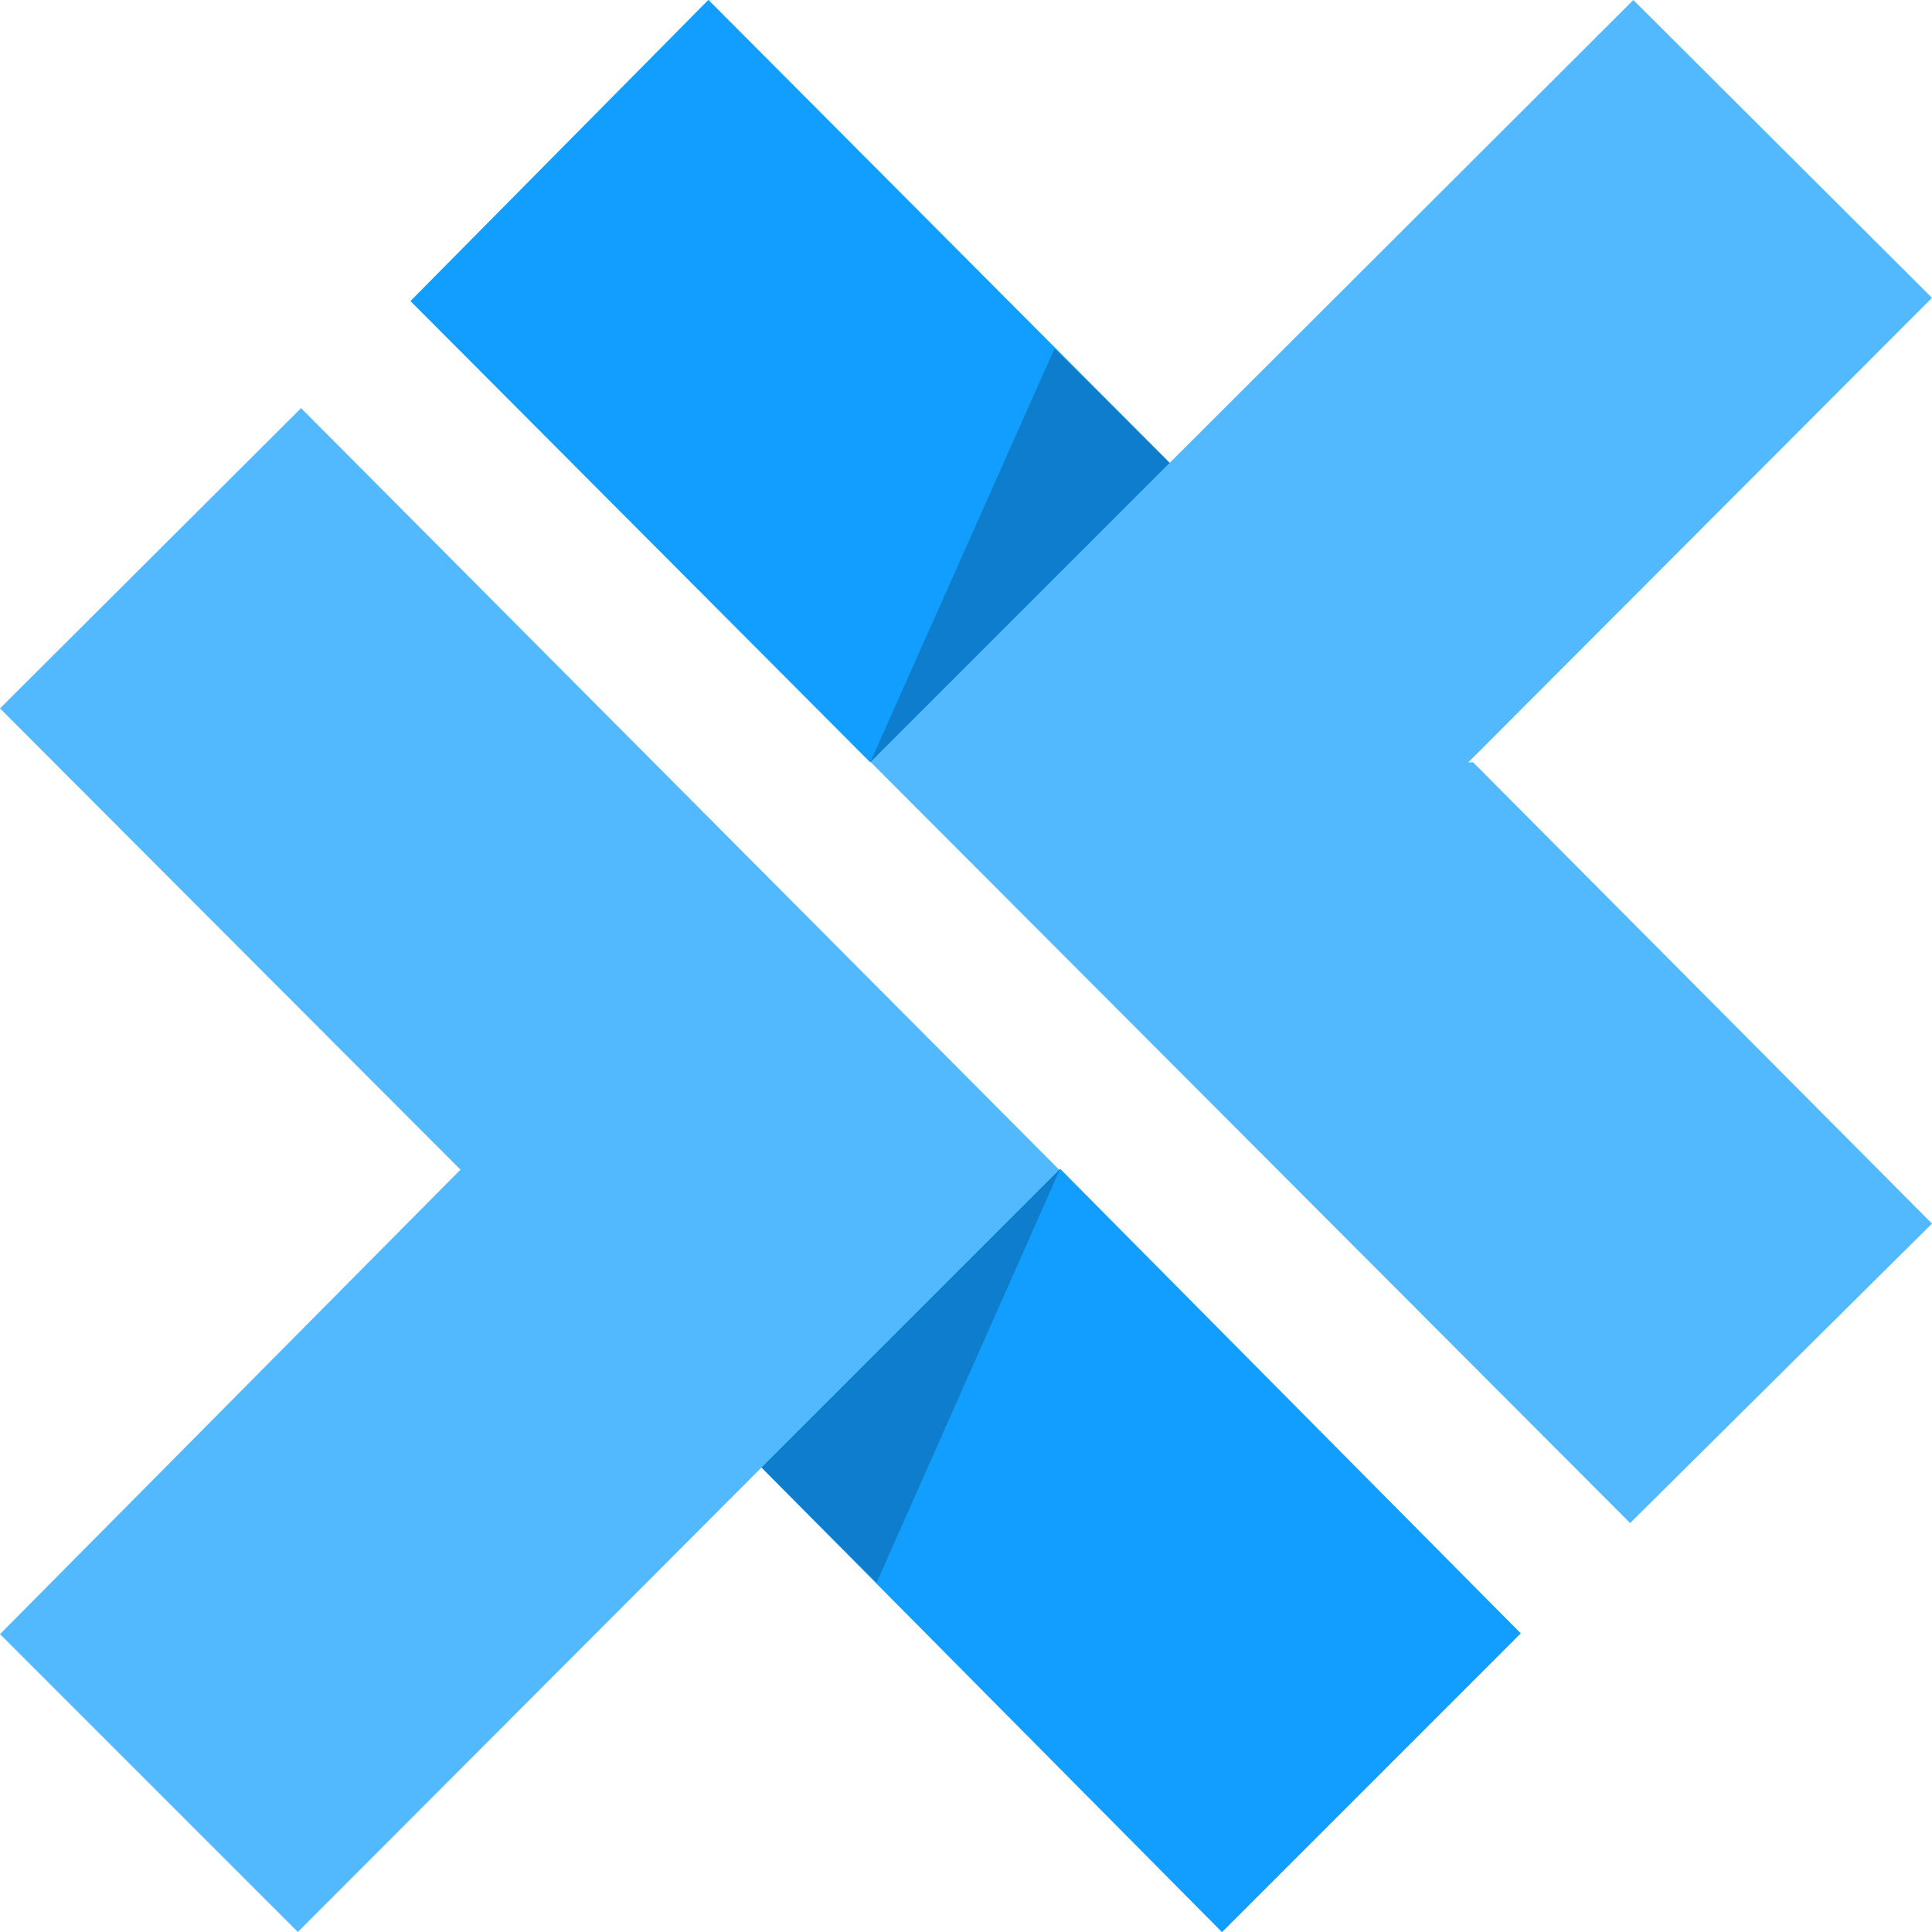
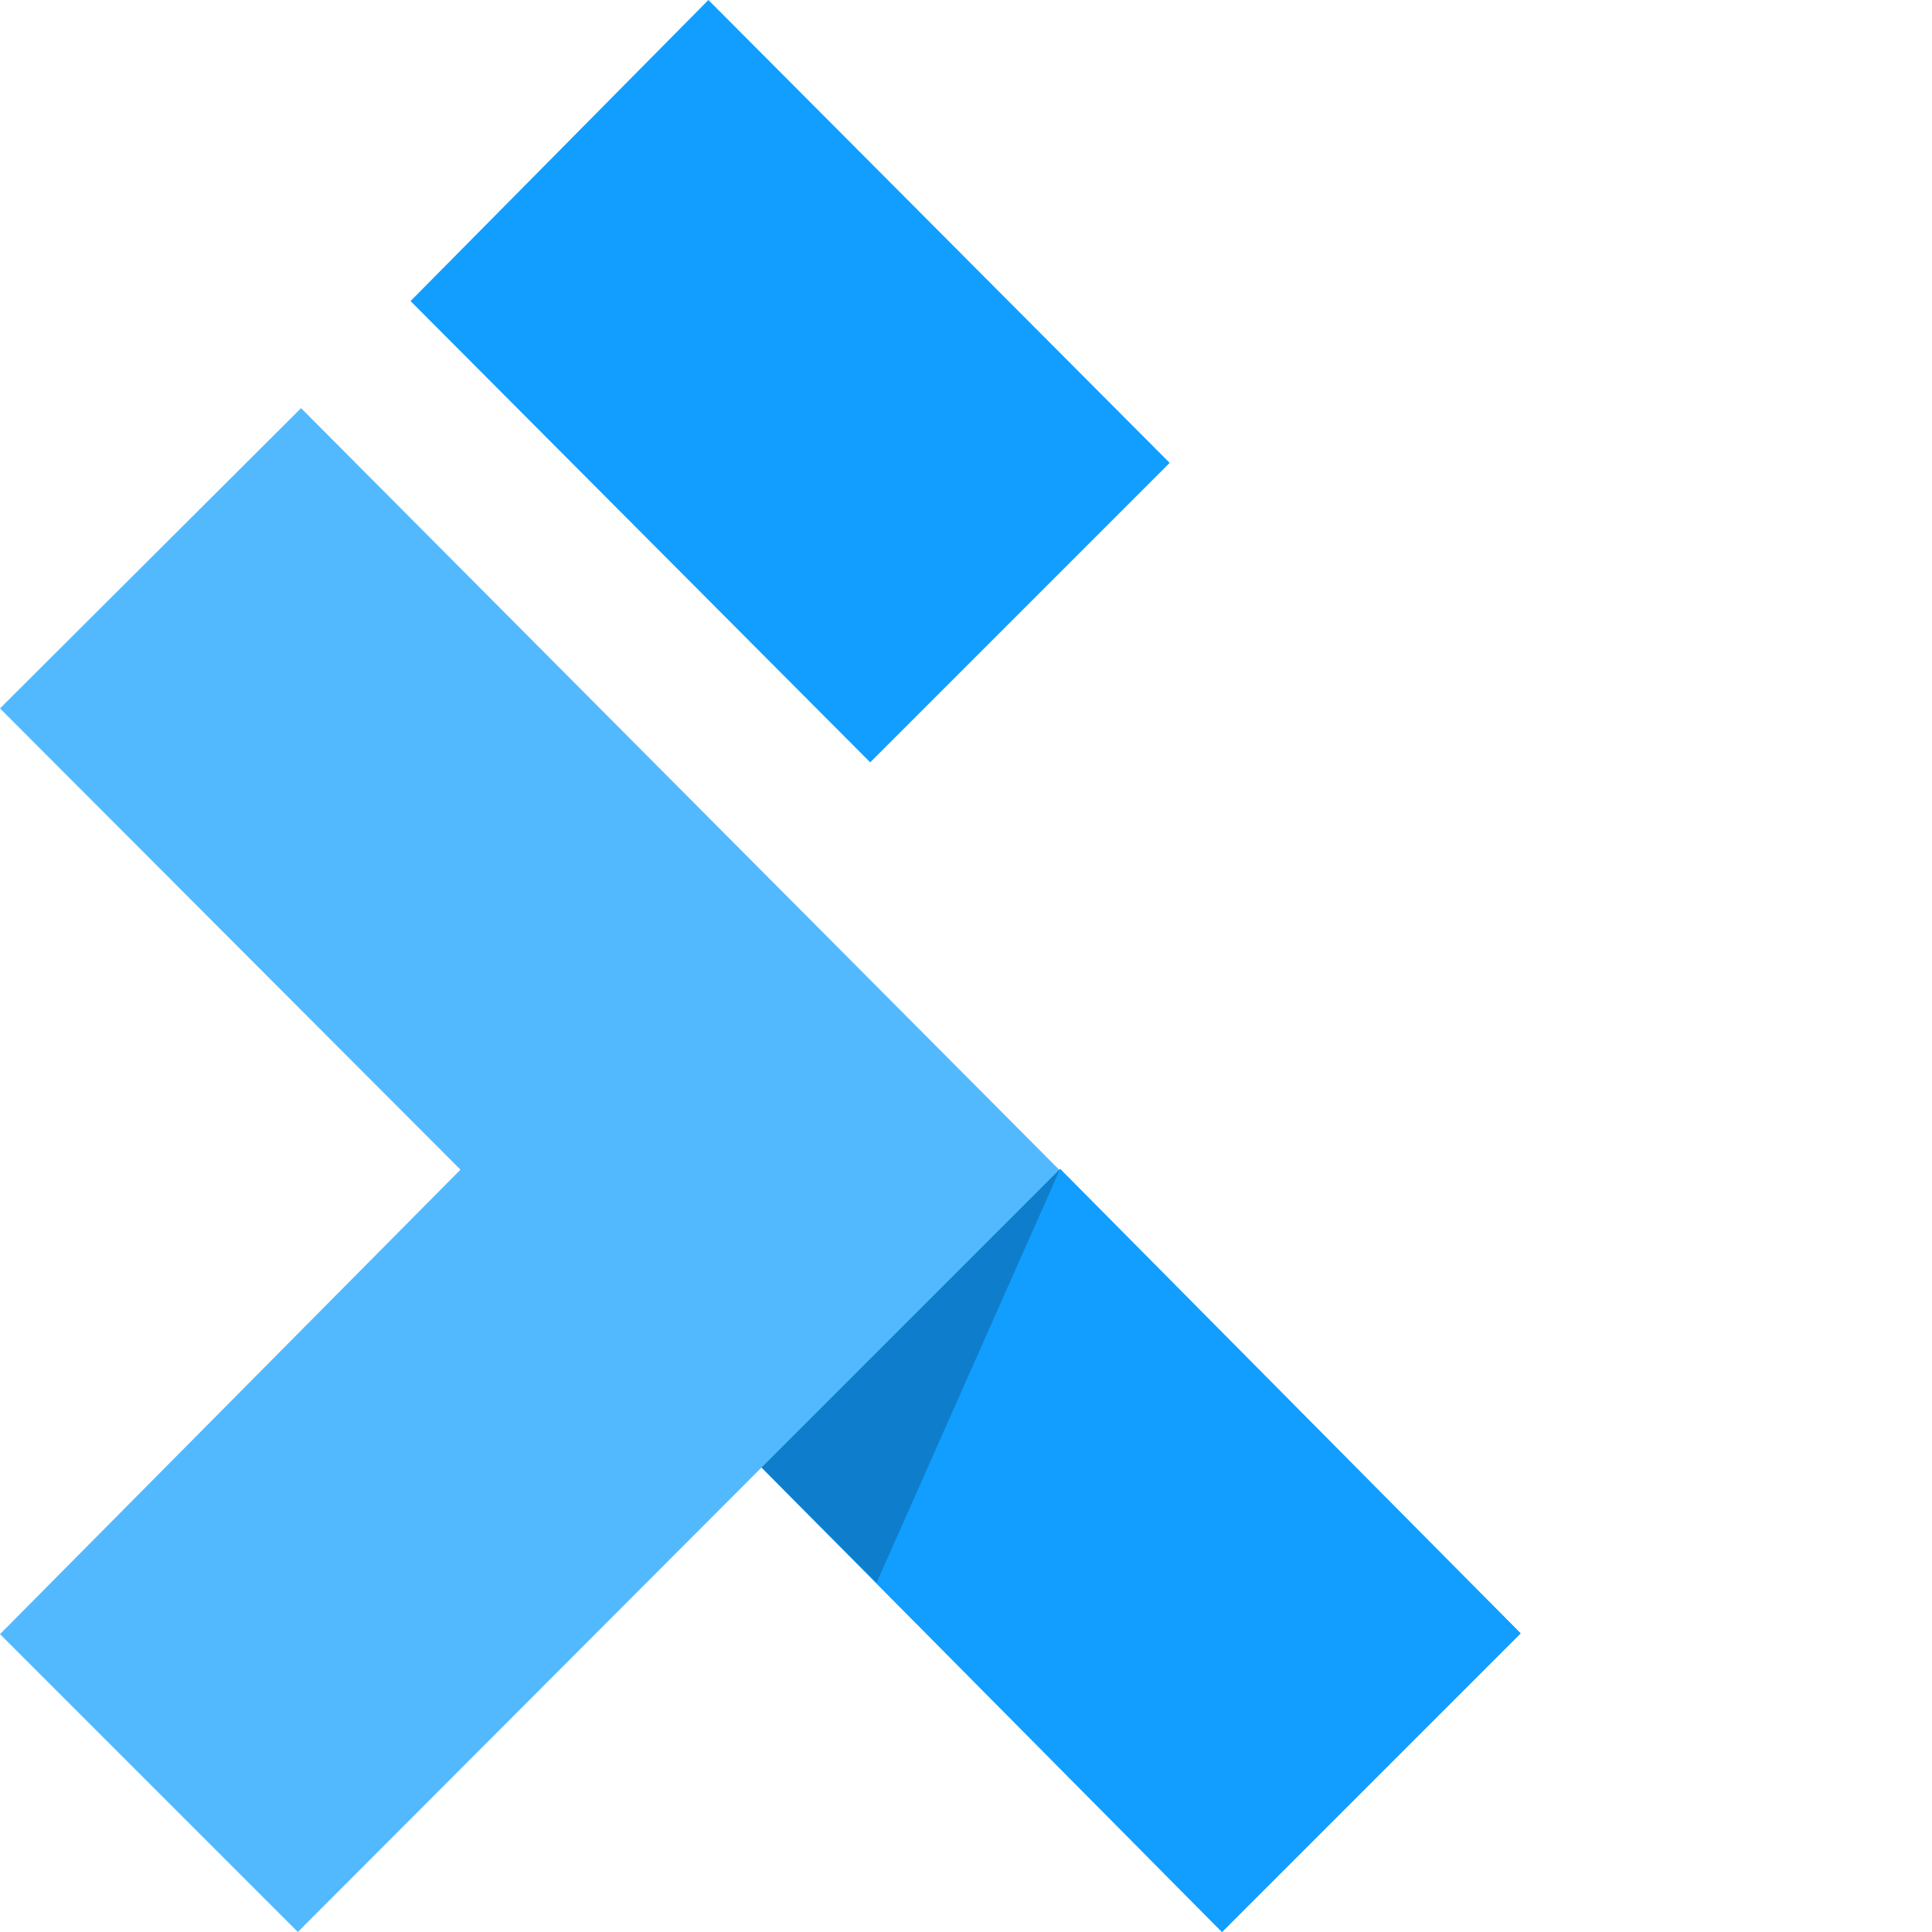
<svg xmlns="http://www.w3.org/2000/svg" id="Layer_1" data-name="Layer 1" viewBox="0 0 24 24">
-   <path d="M0,0" style="fill:none" />
-   <path d="M0,0" style="fill:none" />
  <path d="M3.74,5.07,0,8.8l5.72,5.73L0,20.3,3.7,24l5.76-5.77L15.18,24l3.71-3.71Z" style="fill:#53b9ff" />
  <path d="M13.17,14.52,9.46,18.23,15.18,24l3.71-3.71Z" style="fill:#119eff" />
  <path d="M13.17,14.52,9.46,18.23l1.43,1.43Z" style="fill-opacity:0.2" />
-   <path d="M18.24,9.47,24,3.7,20.29,0,14.53,5.75,8.8,0,5.1,3.74,20.25,18.92,24,15.2l-5.7-5.73Z" style="fill:#53b9ff;fill-rule:evenodd" />
  <path d="M10.81,9.47l3.72-3.72L8.8,0,5.1,3.74Z" style="fill:#119eff" />
-   <path d="M10.81,9.47l3.72-3.72L13.1,4.33Z" style="fill-opacity:0.2" />
</svg>